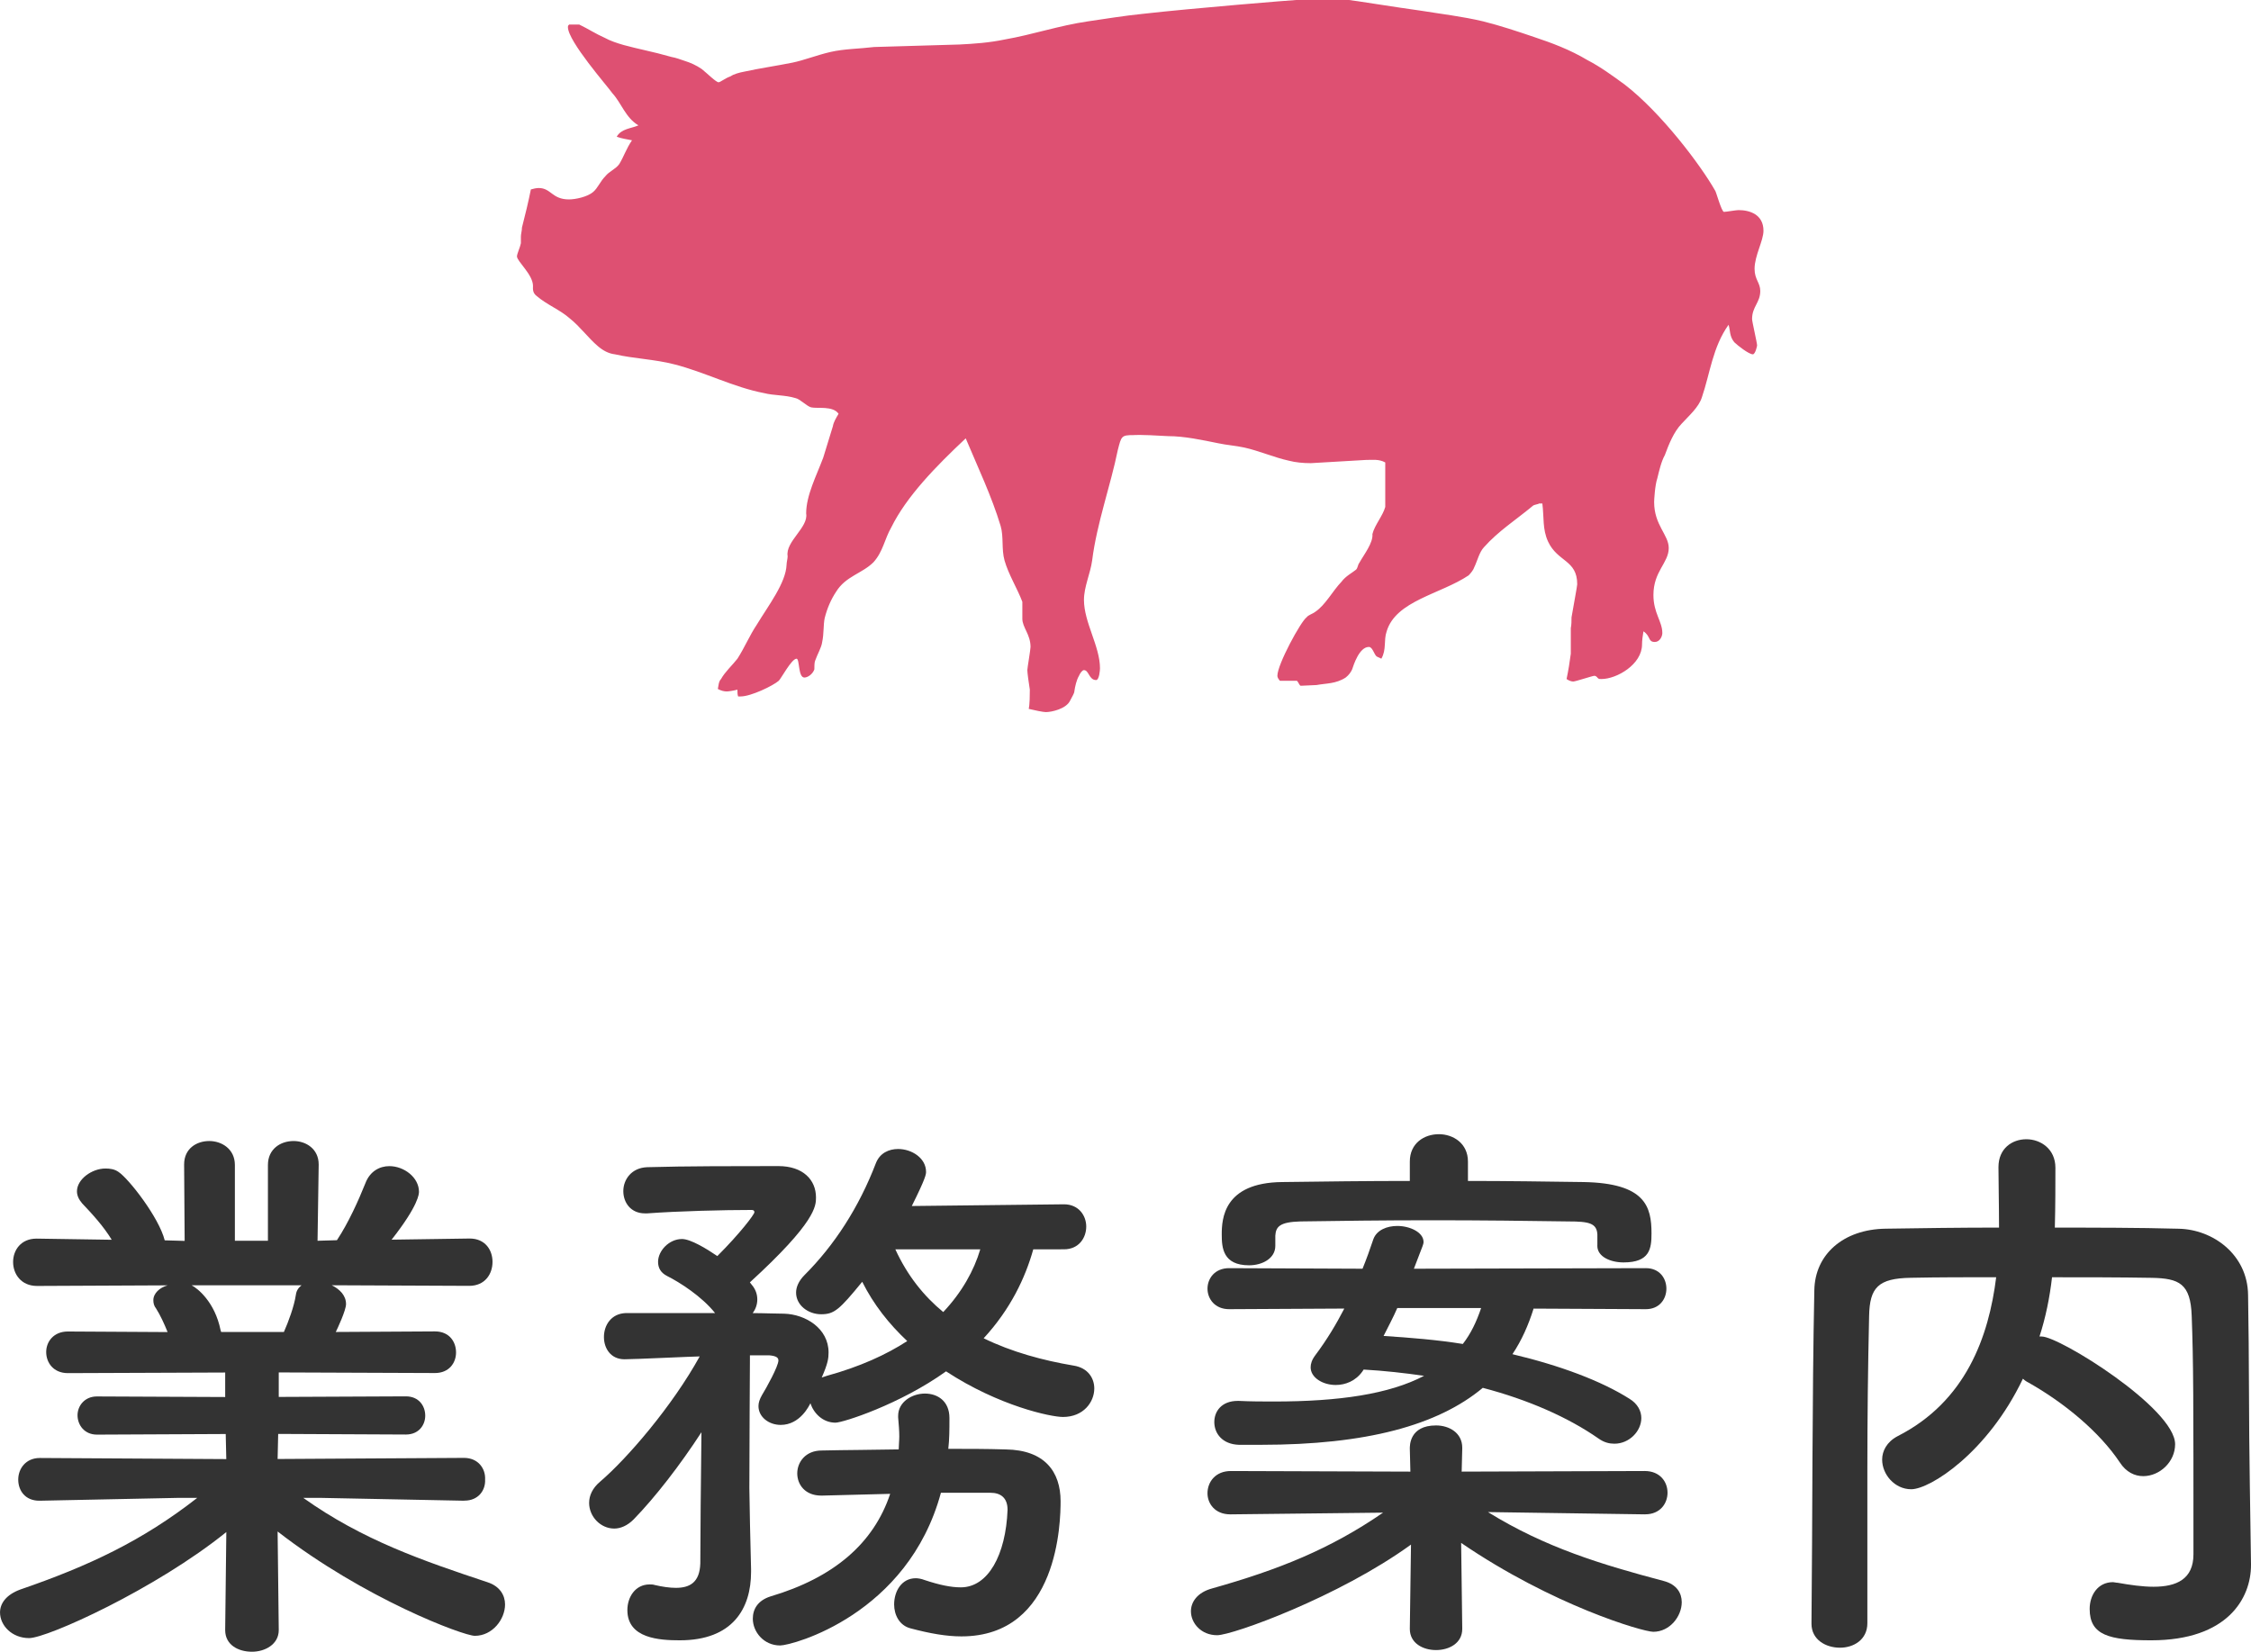
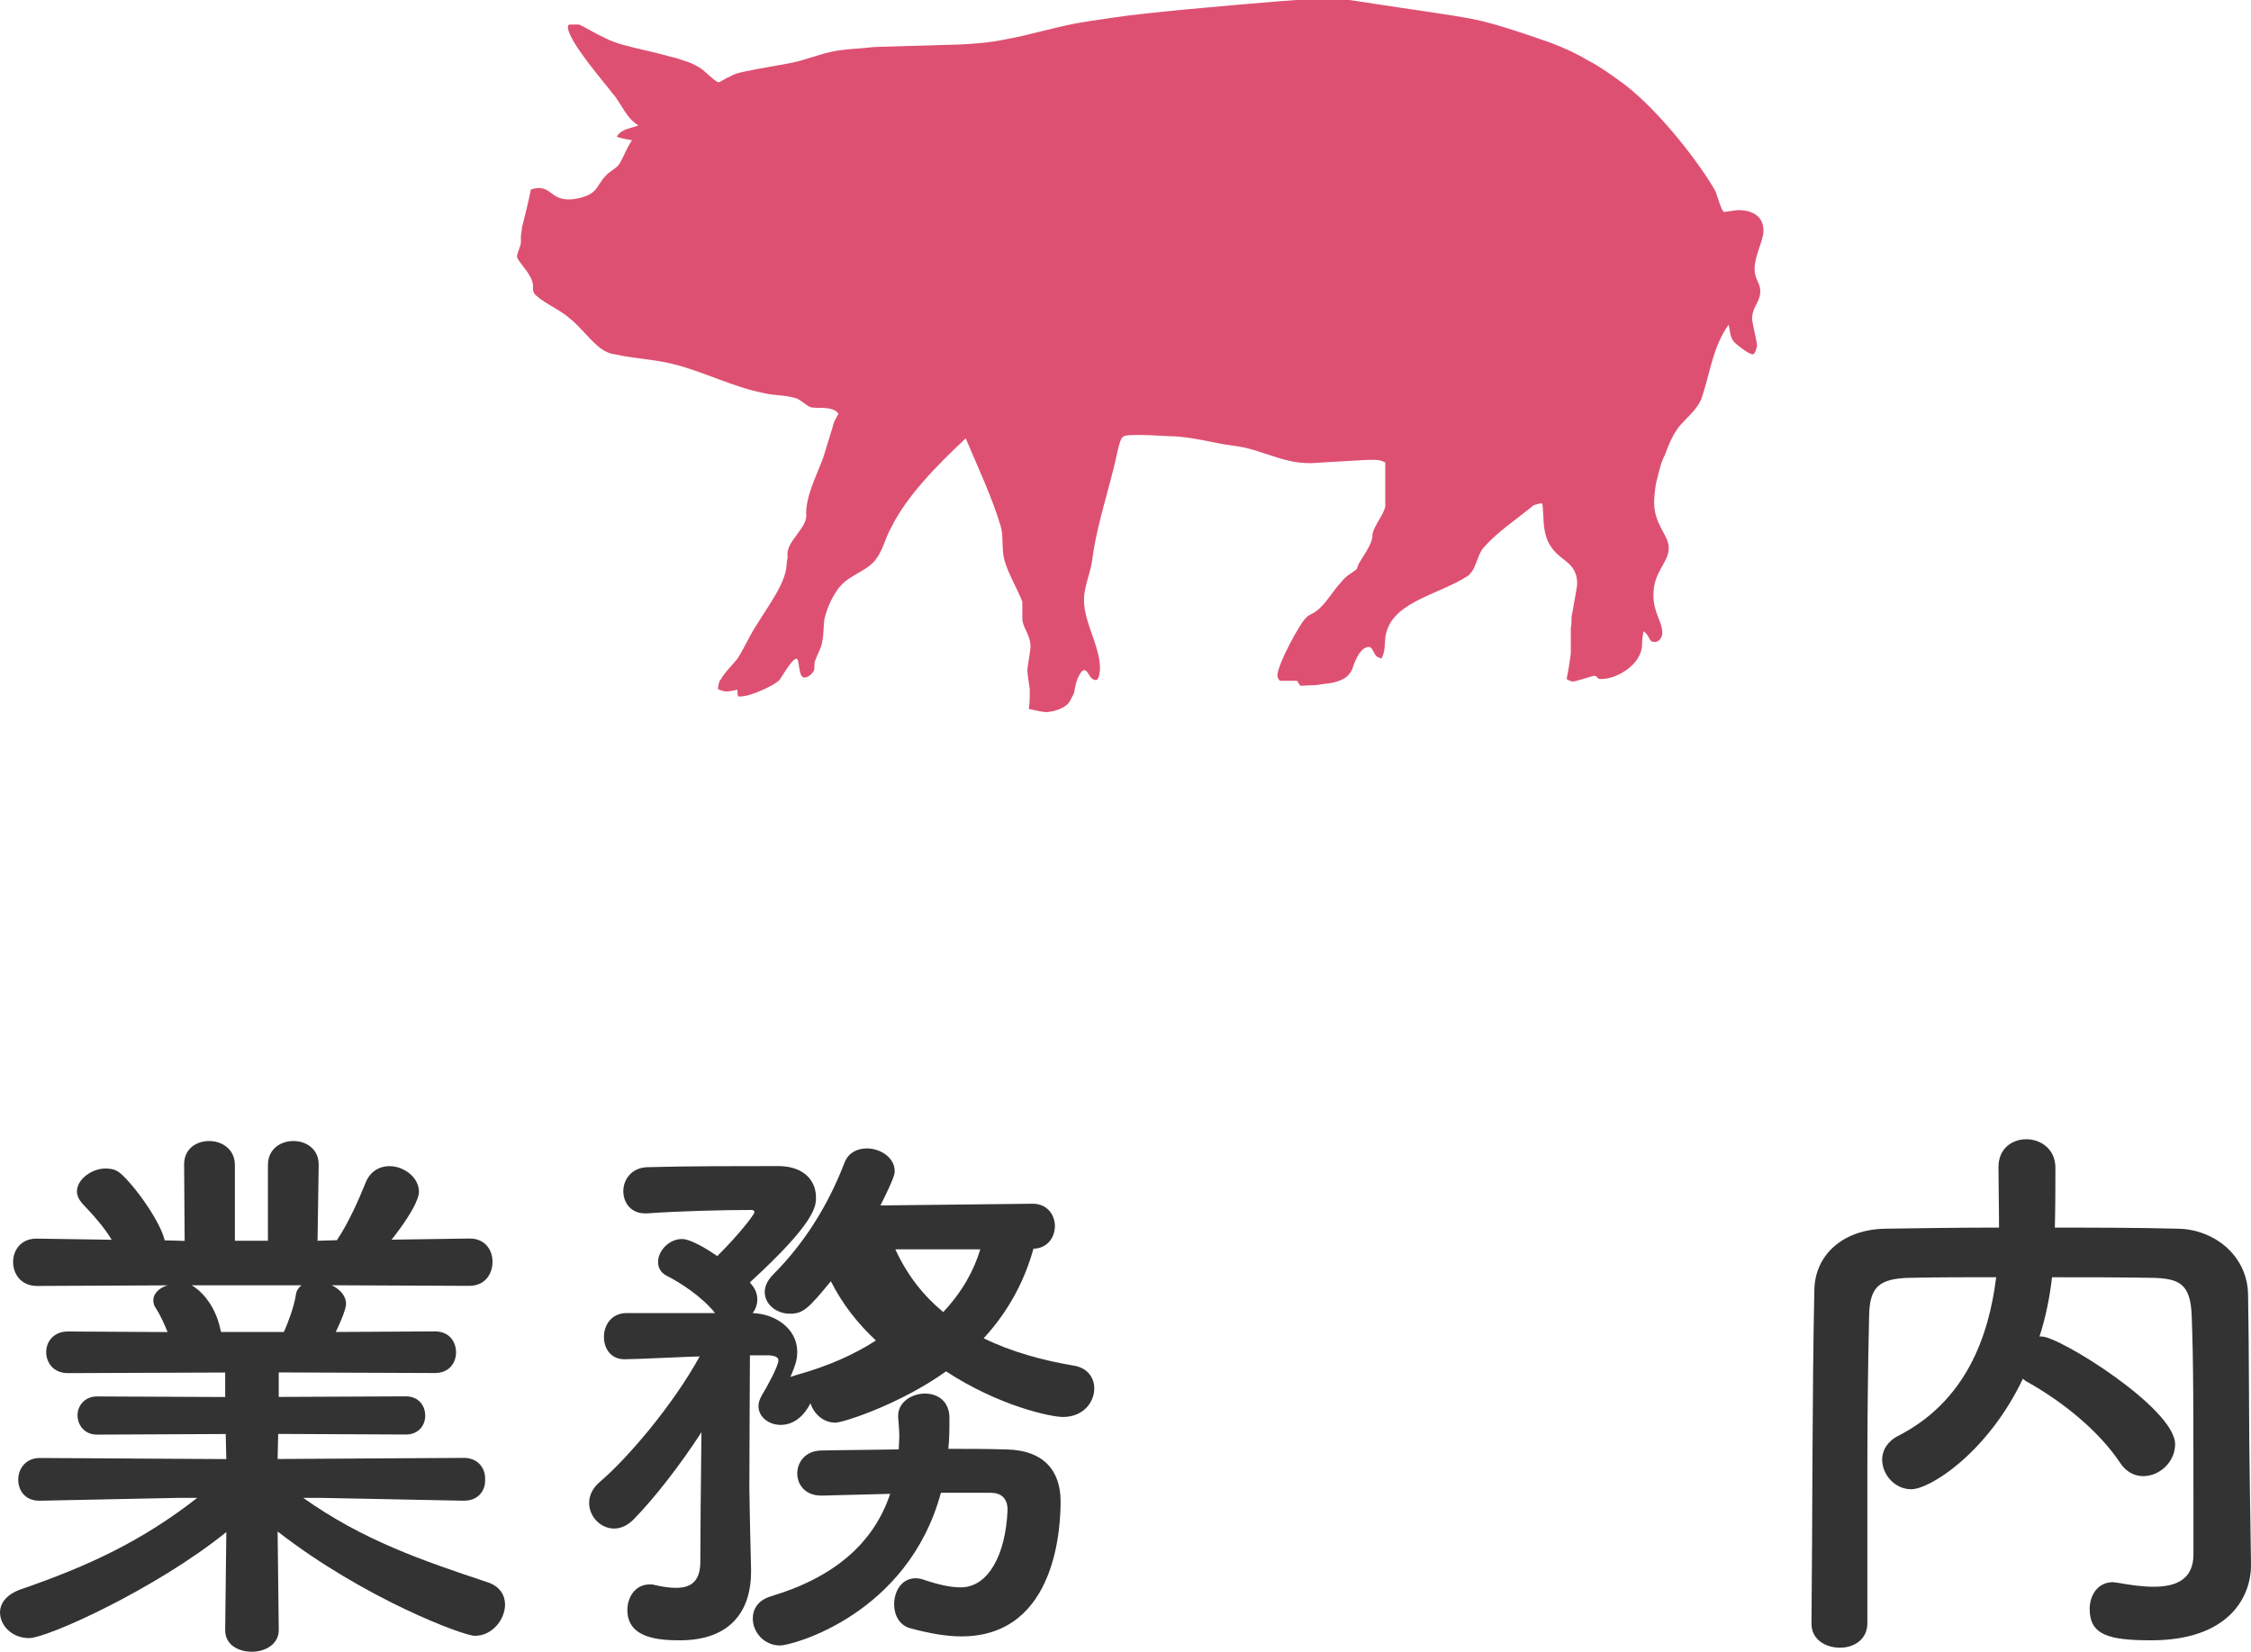
<svg xmlns="http://www.w3.org/2000/svg" version="1.1" id="レイヤー_1" x="0px" y="0px" width="63.205px" height="46.385px" viewBox="0 0 63.205 46.385" enable-background="new 0 0 63.205 46.385" xml:space="preserve">
  <path fill-rule="evenodd" clip-rule="evenodd" fill="#DE5072" d="M39.896,0.3c0.55,0.09,1.16,0.16,1.75,0.3  c0.479,0.12,0.96,0.28,1.431,0.44c0.479,0.16,1,0.35,1.5,0.65c0.35,0.18,0.709,0.44,1.049,0.69c1.021,0.79,2.121,2.25,2.531,2.97  c0.02,0,0.18,0.6,0.25,0.6c0.06,0,0.34-0.05,0.409-0.05c0.31,0,0.7,0.12,0.7,0.58c0,0.28-0.25,0.7-0.25,1.07  c0,0.3,0.16,0.39,0.16,0.62c0,0.33-0.23,0.44-0.23,0.79c0,0.07,0.141,0.67,0.141,0.74c0,0.02-0.051,0.25-0.12,0.25  c-0.11,0-0.431-0.25-0.521-0.34c-0.14-0.17-0.109-0.33-0.16-0.49c-0.449,0.63-0.52,1.37-0.75,2.04c-0.09,0.28-0.359,0.51-0.569,0.74  c-0.22,0.229-0.36,0.58-0.47,0.879c-0.101,0.181-0.16,0.441-0.211,0.65c-0.069,0.2-0.09,0.62-0.09,0.67c0,0.65,0.41,0.92,0.41,1.291  c0,0.42-0.43,0.649-0.43,1.319c0,0.511,0.25,0.74,0.25,1.069c0,0.091-0.07,0.25-0.21,0.25c-0.2,0-0.11-0.159-0.32-0.299  c-0.021,0.119-0.04,0.26-0.04,0.369c0,0.561-0.71,0.971-1.14,0.971c-0.07,0-0.07,0-0.091-0.021c-0.02,0-0.039-0.069-0.109-0.069  c-0.05,0-0.529,0.16-0.59,0.16c-0.051,0-0.12-0.021-0.189-0.07c0.049-0.23,0.09-0.48,0.119-0.711v-0.719  c0.02-0.091,0.02-0.211,0.02-0.301c0.051-0.3,0.16-0.88,0.16-0.93c0-0.689-0.549-0.62-0.819-1.2c-0.16-0.351-0.11-0.67-0.16-1.069  h-0.09c-0.04,0.029-0.14,0.029-0.181,0.069c-0.479,0.399-0.959,0.7-1.369,1.16c-0.131,0.14-0.18,0.37-0.271,0.56  c-0.021,0.07-0.09,0.16-0.159,0.23c-0.791,0.529-2.041,0.71-2.301,1.57c-0.09,0.26,0,0.51-0.15,0.77  c-0.049-0.029-0.119-0.05-0.14-0.07c-0.069-0.07-0.11-0.26-0.21-0.26c-0.27,0-0.43,0.51-0.47,0.63  c-0.03,0.07-0.091,0.16-0.181,0.229c-0.279,0.181-0.549,0.16-0.819,0.211l-0.44,0.02c-0.039,0-0.06-0.09-0.109-0.14h-0.48  c-0.04-0.05-0.07-0.091-0.07-0.14c0-0.32,0.66-1.53,0.82-1.641c0.051-0.07,0.16-0.09,0.25-0.16c0.28-0.189,0.48-0.58,0.73-0.84  c0.119-0.16,0.3-0.25,0.41-0.34c0.049-0.05,0.049-0.141,0.09-0.189c0.14-0.25,0.39-0.561,0.369-0.811  c0.061-0.25,0.291-0.51,0.36-0.76v-1.25c-0.18-0.1-0.36-0.07-0.55-0.07l-1.54,0.09c-0.21,0-0.431-0.02-0.62-0.07  c-0.41-0.09-0.84-0.279-1.25-0.369c-0.23-0.051-0.5-0.07-0.73-0.12c-0.449-0.091-0.949-0.2-1.41-0.2  c-0.84-0.05-0.93-0.029-0.97-0.029c-0.34,0-0.34,0.029-0.44,0.42c-0.2,0.989-0.59,2.06-0.72,3.1c-0.05,0.369-0.23,0.74-0.23,1.109  c0,0.631,0.45,1.301,0.45,1.92c0,0.051-0.02,0.33-0.11,0.33c-0.2,0-0.2-0.279-0.34-0.279c-0.05,0-0.11,0.09-0.14,0.16  c-0.07,0.119-0.11,0.299-0.13,0.439c0,0.051-0.07,0.16-0.12,0.26c-0.11,0.23-0.52,0.32-0.68,0.32c-0.07,0-0.32-0.05-0.48-0.09  c0-0.03,0.03-0.07,0.03-0.54c-0.03-0.181-0.07-0.479-0.07-0.55c0-0.051,0.09-0.58,0.09-0.65c0-0.35-0.23-0.55-0.23-0.79V16.9  c-0.14-0.371-0.39-0.771-0.5-1.16c-0.09-0.32-0.02-0.67-0.11-0.971c-0.25-0.83-0.64-1.649-0.98-2.459  c-0.84,0.789-1.66,1.629-2.09,2.5c-0.19,0.33-0.23,0.68-0.5,0.979c-0.32,0.319-0.78,0.39-1.05,0.83c-0.14,0.21-0.25,0.46-0.32,0.739  c-0.04,0.19-0.02,0.44-0.07,0.67c-0.02,0.16-0.13,0.33-0.2,0.531c-0.02,0.049-0.02,0.17-0.02,0.239  c-0.05,0.14-0.19,0.229-0.28,0.229c-0.18,0-0.13-0.529-0.22-0.529c-0.14,0-0.44,0.57-0.5,0.62c-0.16,0.14-0.78,0.44-1.07,0.44h-0.07  c-0.02-0.051-0.02-0.121-0.02-0.19c-0.12,0.03-0.25,0.05-0.3,0.05c-0.07,0-0.16-0.02-0.25-0.07c0.02-0.09,0.02-0.209,0.09-0.279  c0.11-0.2,0.32-0.391,0.46-0.57c0.2-0.311,0.34-0.65,0.54-0.95c0.34-0.56,0.82-1.18,0.84-1.69c0-0.069,0.03-0.17,0.03-0.239  c-0.07-0.41,0.59-0.81,0.52-1.2c0-0.51,0.29-1.061,0.48-1.57l0.27-0.879c0.02-0.121,0.09-0.23,0.16-0.351  c-0.16-0.23-0.59-0.14-0.77-0.18c-0.12-0.03-0.32-0.24-0.44-0.26c-0.29-0.09-0.61-0.07-0.88-0.14c-0.85-0.16-1.69-0.6-2.53-0.81  c-0.54-0.14-1.14-0.16-1.66-0.28c-0.18-0.02-0.34-0.11-0.48-0.23c-0.27-0.23-0.5-0.55-0.79-0.78c-0.27-0.24-0.64-0.38-0.93-0.63  c-0.12-0.09-0.1-0.21-0.1-0.28c0-0.32-0.45-0.69-0.45-0.83c0-0.07,0.09-0.26,0.11-0.37V6.64c0-0.07,0.03-0.16,0.03-0.25  c0.09-0.35,0.18-0.72,0.25-1.07c0.06-0.02,0.16-0.04,0.22-0.04c0.35,0,0.37,0.32,0.85,0.32c0.18,0,0.52-0.07,0.68-0.21  c0.13-0.11,0.2-0.3,0.34-0.44c0.11-0.14,0.29-0.2,0.39-0.34c0.13-0.21,0.2-0.44,0.36-0.67c-0.14-0.03-0.3-0.05-0.43-0.1  c0.13-0.23,0.41-0.23,0.61-0.32c-0.36-0.21-0.48-0.63-0.73-0.9c-0.13-0.19-1.25-1.46-1.25-1.86c0-0.07,0.03-0.04,0.03-0.07h0.29  c0.25,0.12,0.46,0.26,0.71,0.37c0.31,0.17,0.75,0.26,1.13,0.35c0.23,0.05,0.5,0.12,0.75,0.19c0.12,0.02,0.25,0.07,0.37,0.11  c0.16,0.05,0.32,0.12,0.48,0.23c0.15,0.12,0.4,0.37,0.47,0.37c0.05,0,0.18-0.11,0.32-0.16c0.11-0.07,0.25-0.11,0.41-0.14  c0.41-0.09,0.89-0.16,1.34-0.25c0.34-0.07,0.68-0.21,1.07-0.3c0.39-0.09,0.82-0.09,1.23-0.14l2.39-0.07  c0.41-0.02,0.84-0.05,1.27-0.14c0.8-0.14,1.52-0.39,2.34-0.51c0.48-0.07,1.03-0.16,1.53-0.21C33.486,0.23,36.326,0,36.396,0h1.479  C37.936,0,39.236,0.21,39.896,0.3z" />
  <g>
    <path fill="#333333" d="M13.029,42.144l-4.034-0.08h-0.48c1.665,1.185,3.345,1.761,5.17,2.368c0.352,0.113,0.496,0.369,0.496,0.625   c0,0.416-0.352,0.881-0.848,0.881c-0.32,0-3.105-1.041-5.538-2.93l0.032,2.753v0.017c0,0.399-0.384,0.607-0.752,0.607   c-0.384,0-0.752-0.191-0.752-0.607v-0.017l0.032-2.737c-1.985,1.602-5.026,2.978-5.538,2.978c-0.48,0-0.816-0.353-0.816-0.72   c0-0.257,0.176-0.497,0.56-0.641c1.953-0.672,3.441-1.377,4.978-2.577H5.01l-3.89,0.08H1.104c-0.4,0-0.592-0.288-0.592-0.593   c0-0.304,0.208-0.607,0.608-0.607l5.234,0.031l-0.016-0.704l-3.617,0.017c-0.352,0-0.544-0.272-0.544-0.545   c0-0.256,0.192-0.527,0.544-0.527l3.602,0.016v-0.688l-4.418,0.017c-0.4,0-0.608-0.289-0.608-0.593   c0-0.288,0.208-0.576,0.608-0.576l2.801,0.016c-0.096-0.239-0.208-0.479-0.32-0.656c-0.064-0.08-0.08-0.16-0.08-0.239   c0-0.193,0.176-0.354,0.4-0.417l-3.666,0.017c-0.448,0-0.672-0.336-0.672-0.673c0-0.336,0.224-0.656,0.656-0.656h0.016l2.097,0.032   c-0.224-0.368-0.528-0.705-0.832-1.024c-0.096-0.112-0.144-0.224-0.144-0.337c0-0.336,0.416-0.64,0.8-0.64   c0.128,0,0.256,0.017,0.368,0.097c0.288,0.191,1.136,1.279,1.296,1.92l0.56,0.016L5.17,32.715v-0.016   c0-0.447,0.353-0.656,0.705-0.656s0.72,0.225,0.72,0.672v2.129h0.928v-2.129c0-0.447,0.352-0.672,0.72-0.672   c0.353,0,0.705,0.225,0.705,0.656v0.016l-0.032,2.129l0.544-0.016c0.32-0.48,0.608-1.12,0.8-1.601   c0.128-0.336,0.4-0.479,0.672-0.479c0.416,0,0.832,0.32,0.832,0.72c0,0.048,0,0.368-0.768,1.345l2.177-0.032h0.016   c0.432,0,0.64,0.32,0.64,0.656c0,0.337-0.208,0.673-0.656,0.673l-3.857-0.017c0.224,0.112,0.4,0.288,0.4,0.528   c0,0.176-0.24,0.688-0.288,0.784l2.785-0.016c0.4,0,0.592,0.288,0.592,0.592c0,0.288-0.192,0.577-0.592,0.577l-4.386-0.017v0.688   l3.569-0.016c0.368,0,0.544,0.271,0.544,0.543c0,0.257-0.176,0.529-0.544,0.529l-3.585-0.017l-0.016,0.704l5.234-0.031   c0.4,0,0.608,0.304,0.592,0.607c0.016,0.305-0.192,0.593-0.576,0.593H13.029z M5.378,36.093c0.16,0.08,0.656,0.464,0.816,1.265   l0.016,0.048h1.761c0.128-0.288,0.288-0.72,0.336-1.04c0.016-0.129,0.08-0.209,0.16-0.272H5.378z" />
-     <path fill="#333333" d="M29.013,35.084c-0.224,0.801-0.64,1.682-1.393,2.498c0.784,0.384,1.665,0.623,2.529,0.768   c0.4,0.064,0.577,0.353,0.577,0.641c0,0.384-0.304,0.801-0.88,0.801c-0.336,0-1.793-0.305-3.282-1.281   c-1.296,0.929-2.897,1.441-3.105,1.441c-0.352,0-0.608-0.257-0.704-0.545c-0.032,0.064-0.289,0.608-0.833,0.608   c-0.336,0-0.625-0.224-0.625-0.528c0-0.096,0.032-0.192,0.096-0.305c0.128-0.207,0.464-0.816,0.464-0.977   c0-0.08-0.064-0.127-0.256-0.144h-0.544v0.128c0,0-0.016,2.737-0.016,3.602c0,0.256,0.032,1.713,0.048,2.273   c0,0.031,0,0.048,0,0.08c0,1.023-0.512,1.92-2,1.92c-0.561,0-1.473-0.047-1.473-0.848c0-0.368,0.224-0.721,0.624-0.721   c0.048,0,0.096,0,0.144,0.016c0.208,0.049,0.417,0.08,0.592,0.08c0.384,0,0.672-0.144,0.688-0.688c0-0.721,0.016-2.354,0.032-3.682   c-0.592,0.912-1.296,1.824-1.905,2.449c-0.176,0.176-0.368,0.256-0.544,0.256c-0.384,0-0.705-0.336-0.705-0.721   c0-0.207,0.096-0.416,0.304-0.592c0.769-0.656,2.033-2.129,2.801-3.521c-0.176,0-1.809,0.08-2.113,0.08   c-0.384,0-0.576-0.305-0.576-0.625c0-0.336,0.208-0.656,0.608-0.672c0,0,0,0,2.513,0c-0.368-0.464-0.992-0.864-1.345-1.04   c-0.192-0.097-0.256-0.24-0.256-0.4c0-0.304,0.304-0.64,0.672-0.64c0.24,0,0.688,0.271,0.992,0.479   c0.64-0.64,1.041-1.169,1.041-1.232c0-0.048-0.032-0.063-0.08-0.063c-0.784,0-2.049,0.031-2.929,0.096c-0.016,0-0.048,0-0.064,0   c-0.4,0-0.608-0.305-0.608-0.625c0-0.319,0.224-0.656,0.672-0.672c1.041-0.031,2.577-0.031,3.682-0.031   c0.688,0,1.056,0.384,1.056,0.88c0,0.24,0,0.688-1.856,2.385c0.016,0.017,0.032,0.048,0.048,0.063   c0.112,0.129,0.16,0.273,0.16,0.417s-0.048,0.272-0.128,0.384c0.32,0,0.624,0.016,0.88,0.016c0.608,0.017,1.249,0.417,1.249,1.089   c0,0.16-0.016,0.304-0.192,0.704l0.144-0.048c0.928-0.256,1.665-0.592,2.257-0.976c-0.512-0.48-0.944-1.025-1.264-1.665   c-0.641,0.784-0.785,0.912-1.153,0.912s-0.704-0.256-0.704-0.608c0-0.145,0.064-0.32,0.24-0.496c0.832-0.832,1.521-1.889,2-3.137   c0.112-0.289,0.368-0.4,0.625-0.4c0.384,0,0.784,0.256,0.784,0.641c0,0.063,0,0.16-0.4,0.96l4.273-0.048   c0.416,0,0.625,0.32,0.625,0.624c0,0.319-0.208,0.64-0.625,0.64H29.013z M26.42,41.92c-0.928,3.425-4.177,4.289-4.514,4.289   c-0.464,0-0.768-0.385-0.768-0.752c0-0.272,0.144-0.513,0.496-0.625c1.777-0.527,2.897-1.488,3.361-2.881   c-0.64,0.016-1.281,0.032-1.905,0.049c-0.016,0-0.016,0-0.032,0c-0.448,0-0.672-0.305-0.672-0.625c0-0.305,0.224-0.641,0.688-0.641   c0.688-0.016,1.425-0.016,2.161-0.031c0-0.112,0.016-0.24,0.016-0.369c0-0.16-0.016-0.336-0.032-0.527c0-0.016,0-0.032,0-0.049   c0-0.384,0.384-0.623,0.752-0.623c0.352,0,0.688,0.207,0.688,0.688c0,0.305,0,0.592-0.032,0.864c0.544,0,1.088,0,1.616,0.017   c1.089,0.016,1.537,0.624,1.537,1.456c0,0.544-0.048,3.794-2.785,3.794c-0.417,0-0.88-0.08-1.425-0.225   c-0.32-0.08-0.464-0.384-0.464-0.672c0-0.368,0.208-0.736,0.608-0.736c0.064,0,0.16,0.016,0.24,0.048   c0.432,0.144,0.752,0.208,1.024,0.208c0.768,0,1.264-0.912,1.313-2.177c0-0.336-0.192-0.479-0.48-0.479H26.42z M25.14,35.084   c0.336,0.736,0.8,1.313,1.345,1.762c0.528-0.561,0.864-1.169,1.04-1.762H25.14z" />
-     <path fill="#333333" d="M46.182,42.527l-4.402-0.064c1.602,0.993,3.186,1.473,4.945,1.938c0.354,0.096,0.496,0.336,0.496,0.592   c0,0.4-0.336,0.832-0.799,0.832c-0.289,0-2.818-0.736-5.395-2.496l0.031,2.4v0.016c0,0.4-0.367,0.593-0.736,0.593   c-0.367,0-0.736-0.192-0.736-0.593v-0.016l0.033-2.353c-2.033,1.473-5.012,2.545-5.443,2.545c-0.447,0-0.736-0.336-0.736-0.673   c0-0.256,0.176-0.527,0.592-0.64c1.873-0.528,3.314-1.104,4.803-2.129l-4.273,0.048h-0.016c-0.434,0-0.641-0.305-0.641-0.592   c0-0.32,0.225-0.625,0.656-0.625l5.041,0.017l-0.016-0.641c0-0.079-0.016-0.656,0.736-0.656c0.369,0,0.736,0.208,0.736,0.624   c0,0.017,0,0.017,0,0.032l-0.016,0.641l5.139-0.017c0.432,0,0.641,0.305,0.641,0.609c0,0.303-0.209,0.607-0.625,0.607H46.182z    M43.061,36.749c-0.145,0.464-0.336,0.896-0.594,1.28c1.346,0.32,2.498,0.753,3.281,1.249c0.24,0.144,0.338,0.353,0.338,0.544   c0,0.368-0.338,0.721-0.754,0.721c-0.143,0-0.287-0.032-0.447-0.145c-0.848-0.592-1.969-1.088-3.25-1.424   c-1.264,1.056-3.281,1.6-6.227,1.6c-0.207,0-0.416,0-0.623,0c-0.465-0.016-0.689-0.32-0.689-0.64c0-0.304,0.209-0.593,0.656-0.593   c0.016,0,0.016,0,0.033,0c0.352,0.017,0.672,0.017,0.992,0.017c1.824,0,3.232-0.208,4.209-0.721   c-0.545-0.079-1.121-0.144-1.697-0.176l-0.031,0.048c-0.191,0.272-0.48,0.385-0.752,0.385c-0.369,0-0.705-0.209-0.705-0.496   c0-0.097,0.033-0.209,0.129-0.337c0.336-0.448,0.592-0.88,0.816-1.313l-3.234,0.017c-0.4,0-0.607-0.289-0.607-0.576   c0-0.289,0.207-0.576,0.607-0.576l3.746,0.016c0.111-0.272,0.209-0.545,0.305-0.832c0.096-0.257,0.383-0.369,0.672-0.369   c0.352,0,0.736,0.177,0.736,0.449c0,0.047-0.016,0.08-0.031,0.127l-0.24,0.625l6.514-0.016c0.385,0,0.576,0.287,0.576,0.576   c0,0.287-0.191,0.576-0.576,0.576L43.061,36.749z M44.852,34.973v-0.305c-0.016-0.32-0.238-0.367-0.814-0.367   c-1.09-0.017-2.467-0.033-3.811-0.033c-1.361,0-2.689,0.017-3.713,0.033c-0.576,0.016-0.689,0.144-0.705,0.399v0.272v0.016   c0,0.353-0.367,0.545-0.736,0.545c-0.736,0-0.768-0.496-0.768-0.865c0-0.432,0.047-1.456,1.695-1.473   c1.186-0.016,2.387-0.031,3.586-0.031v-0.545c0-0.512,0.4-0.768,0.816-0.768c0.4,0,0.816,0.256,0.816,0.768v0.545   c1.088,0,2.178,0.016,3.25,0.031c1.729,0.032,1.904,0.688,1.904,1.441c0,0.432-0.049,0.816-0.785,0.816   c-0.367,0-0.736-0.16-0.736-0.465V34.973z M39.234,36.733c-0.111,0.256-0.256,0.528-0.385,0.784   c0.752,0.048,1.521,0.111,2.225,0.225c0.225-0.289,0.385-0.625,0.514-1.009H39.234z" />
+     <path fill="#333333" d="M29.013,35.084c-0.224,0.801-0.64,1.682-1.393,2.498c0.784,0.384,1.665,0.623,2.529,0.768   c0.4,0.064,0.577,0.353,0.577,0.641c0,0.384-0.304,0.801-0.88,0.801c-0.336,0-1.793-0.305-3.282-1.281   c-1.296,0.929-2.897,1.441-3.105,1.441c-0.352,0-0.608-0.257-0.704-0.545c-0.032,0.064-0.289,0.608-0.833,0.608   c-0.336,0-0.625-0.224-0.625-0.528c0-0.096,0.032-0.192,0.096-0.305c0.128-0.207,0.464-0.816,0.464-0.977   c0-0.08-0.064-0.127-0.256-0.144h-0.544v0.128c0,0-0.016,2.737-0.016,3.602c0,0.256,0.032,1.713,0.048,2.273   c0,0.031,0,0.048,0,0.08c0,1.023-0.512,1.92-2,1.92c-0.561,0-1.473-0.047-1.473-0.848c0-0.368,0.224-0.721,0.624-0.721   c0.048,0,0.096,0,0.144,0.016c0.208,0.049,0.417,0.08,0.592,0.08c0.384,0,0.672-0.144,0.688-0.688c0-0.721,0.016-2.354,0.032-3.682   c-0.592,0.912-1.296,1.824-1.905,2.449c-0.176,0.176-0.368,0.256-0.544,0.256c-0.384,0-0.705-0.336-0.705-0.721   c0-0.207,0.096-0.416,0.304-0.592c0.769-0.656,2.033-2.129,2.801-3.521c-0.176,0-1.809,0.08-2.113,0.08   c-0.384,0-0.576-0.305-0.576-0.625c0-0.336,0.208-0.656,0.608-0.672c0,0,0,0,2.513,0c-0.368-0.464-0.992-0.864-1.345-1.04   c-0.192-0.097-0.256-0.24-0.256-0.4c0-0.304,0.304-0.64,0.672-0.64c0.24,0,0.688,0.271,0.992,0.479   c0.64-0.64,1.041-1.169,1.041-1.232c0-0.048-0.032-0.063-0.08-0.063c-0.784,0-2.049,0.031-2.929,0.096c-0.016,0-0.048,0-0.064,0   c-0.4,0-0.608-0.305-0.608-0.625c0-0.319,0.224-0.656,0.672-0.672c1.041-0.031,2.577-0.031,3.682-0.031   c0.688,0,1.056,0.384,1.056,0.88c0,0.24,0,0.688-1.856,2.385c0.016,0.017,0.032,0.048,0.048,0.063   c0.112,0.129,0.16,0.273,0.16,0.417s-0.048,0.272-0.128,0.384c0.608,0.017,1.249,0.417,1.249,1.089   c0,0.16-0.016,0.304-0.192,0.704l0.144-0.048c0.928-0.256,1.665-0.592,2.257-0.976c-0.512-0.48-0.944-1.025-1.264-1.665   c-0.641,0.784-0.785,0.912-1.153,0.912s-0.704-0.256-0.704-0.608c0-0.145,0.064-0.32,0.24-0.496c0.832-0.832,1.521-1.889,2-3.137   c0.112-0.289,0.368-0.4,0.625-0.4c0.384,0,0.784,0.256,0.784,0.641c0,0.063,0,0.16-0.4,0.96l4.273-0.048   c0.416,0,0.625,0.32,0.625,0.624c0,0.319-0.208,0.64-0.625,0.64H29.013z M26.42,41.92c-0.928,3.425-4.177,4.289-4.514,4.289   c-0.464,0-0.768-0.385-0.768-0.752c0-0.272,0.144-0.513,0.496-0.625c1.777-0.527,2.897-1.488,3.361-2.881   c-0.64,0.016-1.281,0.032-1.905,0.049c-0.016,0-0.016,0-0.032,0c-0.448,0-0.672-0.305-0.672-0.625c0-0.305,0.224-0.641,0.688-0.641   c0.688-0.016,1.425-0.016,2.161-0.031c0-0.112,0.016-0.24,0.016-0.369c0-0.16-0.016-0.336-0.032-0.527c0-0.016,0-0.032,0-0.049   c0-0.384,0.384-0.623,0.752-0.623c0.352,0,0.688,0.207,0.688,0.688c0,0.305,0,0.592-0.032,0.864c0.544,0,1.088,0,1.616,0.017   c1.089,0.016,1.537,0.624,1.537,1.456c0,0.544-0.048,3.794-2.785,3.794c-0.417,0-0.88-0.08-1.425-0.225   c-0.32-0.08-0.464-0.384-0.464-0.672c0-0.368,0.208-0.736,0.608-0.736c0.064,0,0.16,0.016,0.24,0.048   c0.432,0.144,0.752,0.208,1.024,0.208c0.768,0,1.264-0.912,1.313-2.177c0-0.336-0.192-0.479-0.48-0.479H26.42z M25.14,35.084   c0.336,0.736,0.8,1.313,1.345,1.762c0.528-0.561,0.864-1.169,1.04-1.762H25.14z" />
    <path fill="#333333" d="M63.205,43.92c0,0.016,0,0.016,0,0.032c0,0.929-0.656,2.112-2.801,2.112c-1.184,0-1.729-0.144-1.729-0.88   c0-0.384,0.225-0.753,0.656-0.753c0.033,0,0.08,0.017,0.129,0.017c0.352,0.063,0.703,0.112,1.008,0.112   c0.641,0,1.121-0.209,1.121-0.912c0-4.434,0-5.347-0.049-6.691c-0.031-0.912-0.352-1.057-1.121-1.072   c-0.943-0.016-1.871-0.016-2.801-0.016c-0.064,0.561-0.176,1.12-0.352,1.664c0.031,0,0.049,0,0.064,0   c0.496,0,3.744,2.018,3.744,3.025c0,0.496-0.432,0.896-0.896,0.896c-0.238,0-0.479-0.112-0.656-0.385   c-0.576-0.863-1.568-1.68-2.561-2.24c-0.064-0.032-0.111-0.064-0.16-0.112c-0.992,2.081-2.609,3.105-3.137,3.105   c-0.465,0-0.816-0.416-0.816-0.833c0-0.239,0.129-0.496,0.432-0.656c1.922-0.976,2.563-2.801,2.77-4.465   c-0.816,0-1.617,0-2.4,0.016c-0.912,0.016-1.152,0.271-1.168,1.072c-0.033,1.441-0.049,2.881-0.049,4.322c0,4.306,0,4.306,0,4.306   c0,0.464-0.385,0.688-0.768,0.688c-0.4,0-0.801-0.225-0.801-0.673v-0.016c0.031-2.945,0.016-6.227,0.08-9.349   c0.016-1.008,0.816-1.712,2-1.729c1.041-0.016,2.098-0.031,3.186-0.031c0-0.641-0.016-1.313-0.016-1.697   c0-0.527,0.385-0.784,0.783-0.784c0.4,0,0.816,0.272,0.816,0.8c0,0.417,0,1.089-0.016,1.682c1.152,0,2.322,0,3.475,0.031   c0.959,0.017,1.936,0.721,1.951,1.857c0.033,1.793,0.018,3.537,0.049,5.33L63.205,43.92z" />
  </g>
</svg>